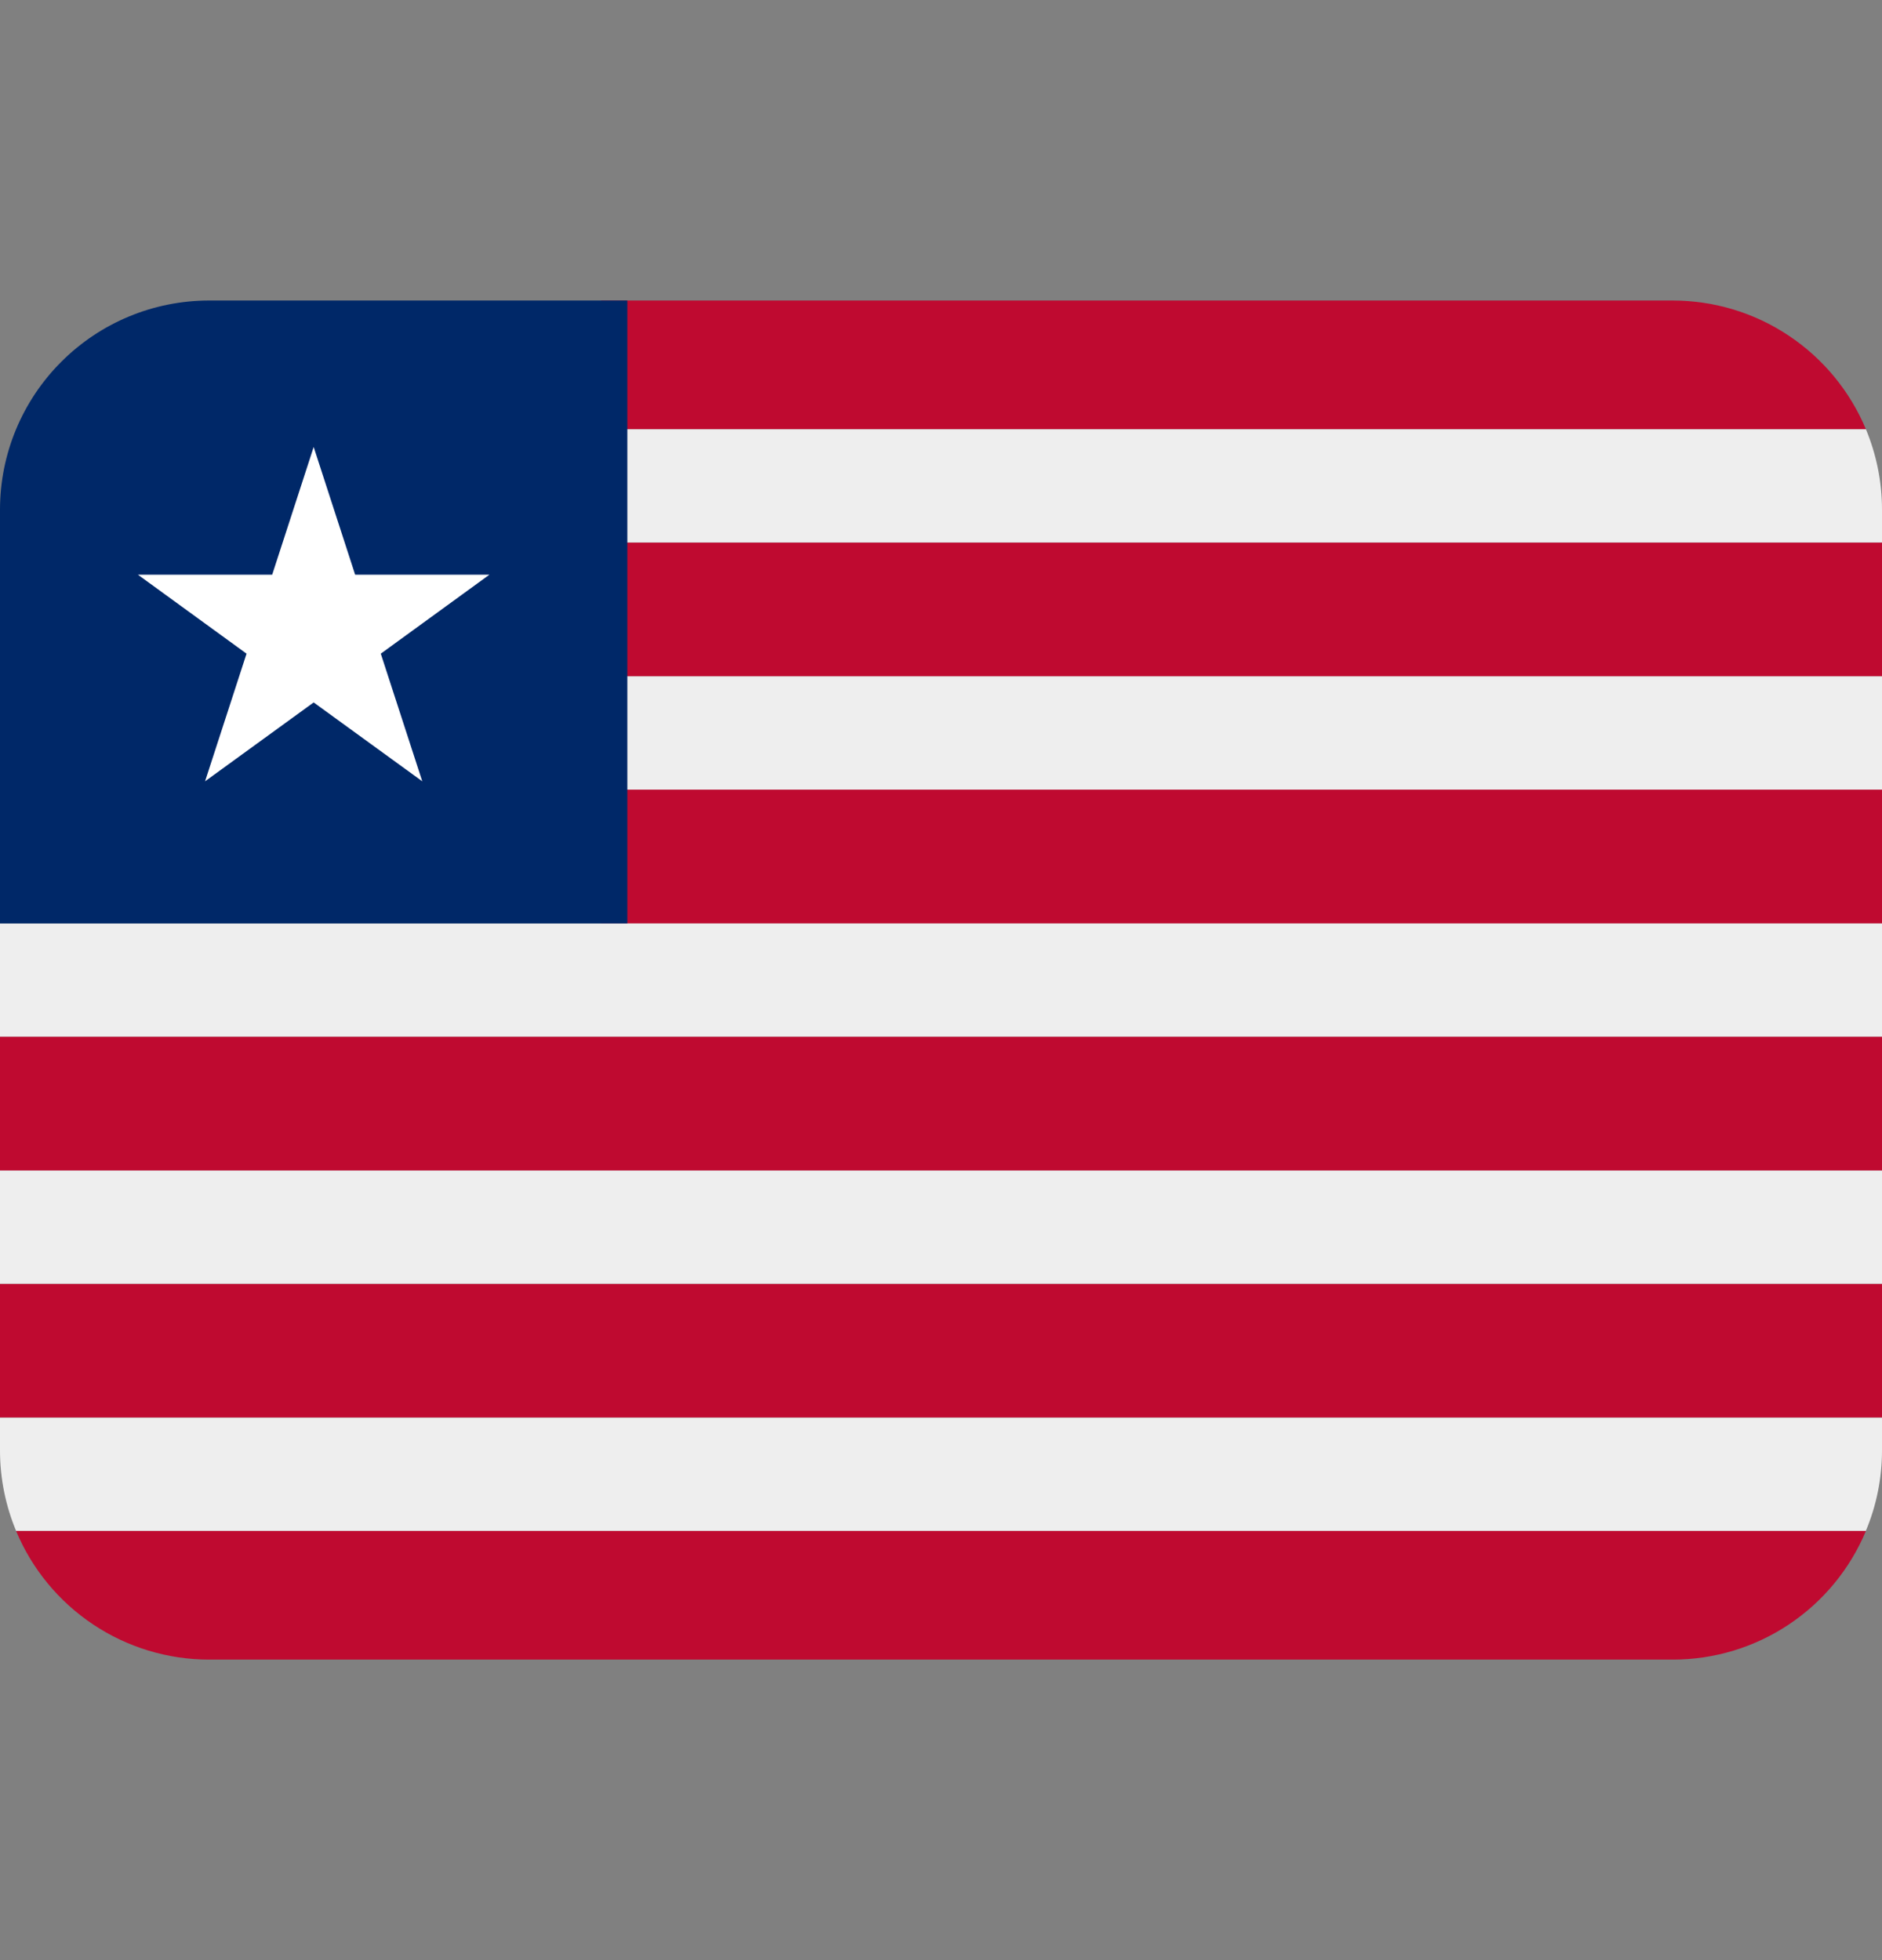
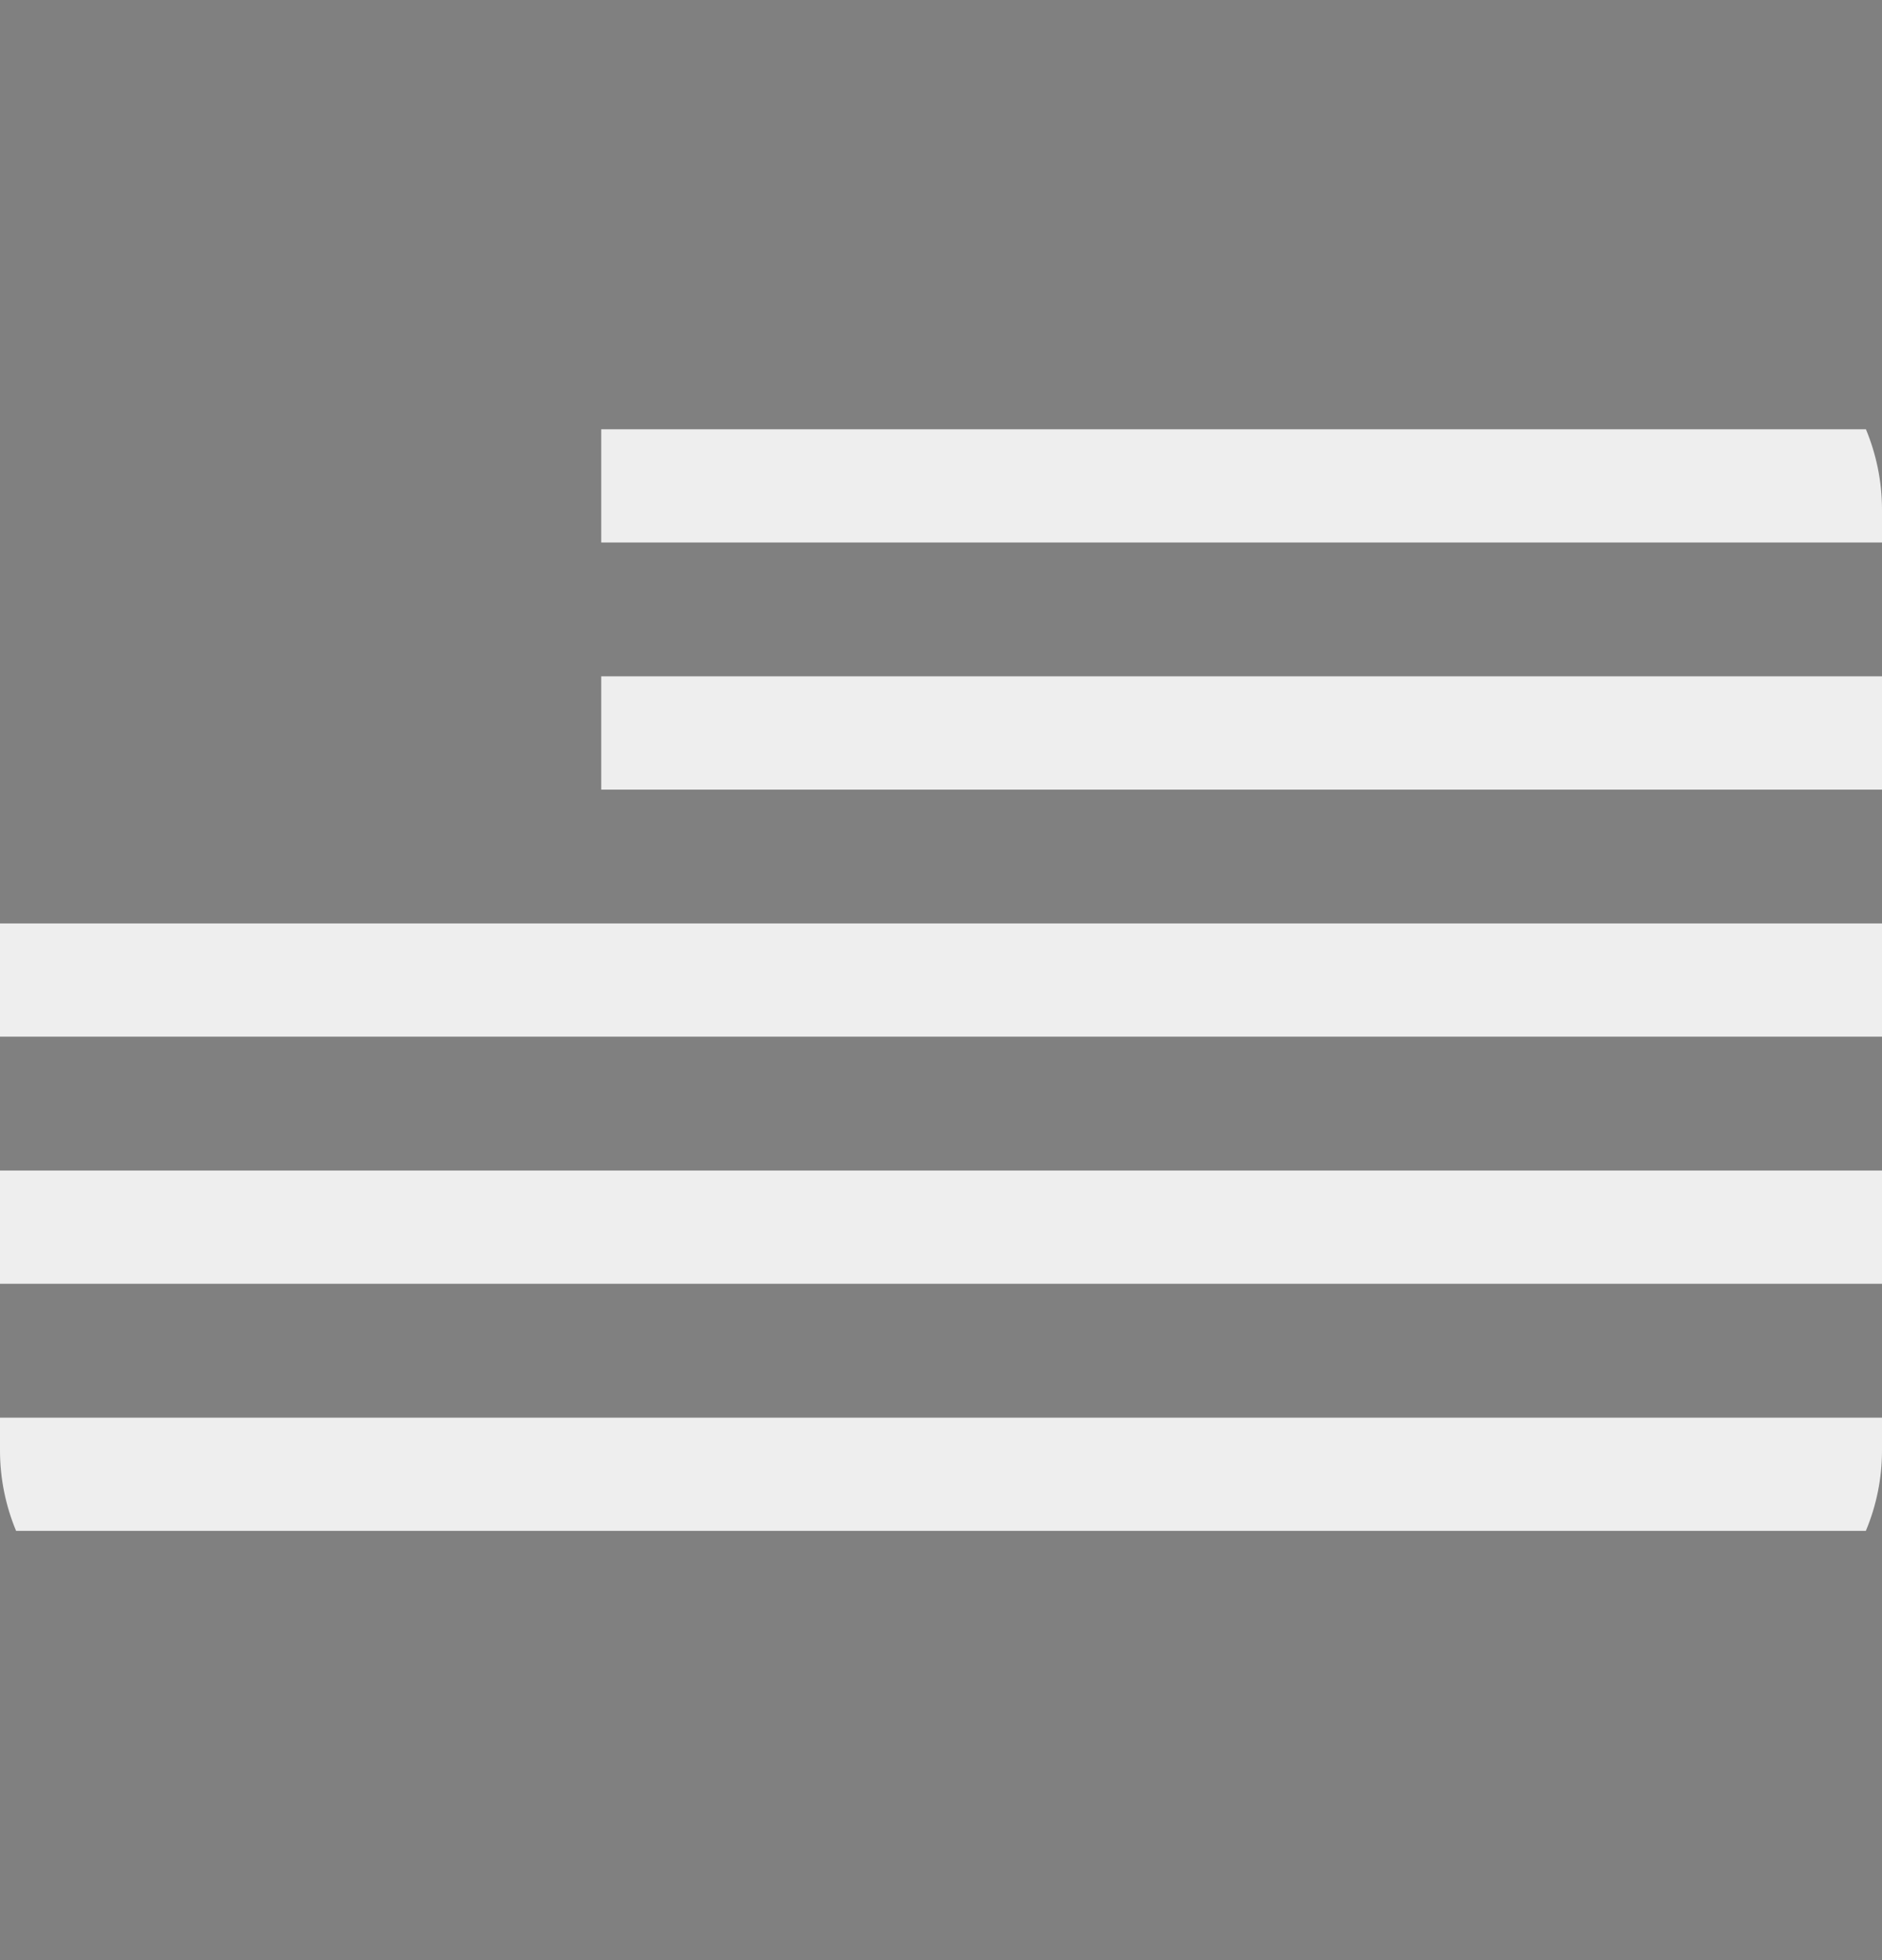
<svg xmlns="http://www.w3.org/2000/svg" width="24" height="25" viewBox="0 0 24 25" fill="none">
  <rect x="0" y="0" width="24" height="25" fill="#808080" stroke="none" />
-   <path d="M23.795 19.526H0.205C0.408 20.012 0.75 20.427 1.188 20.719C1.626 21.011 2.14 21.167 2.667 21.167H21.333C21.86 21.167 22.375 21.011 22.812 20.719C23.25 20.427 23.592 20.012 23.795 19.526ZM0 16.374H24V18.081H0V16.374ZM7.667 6.92H24V8.627H7.667V6.92ZM23.795 5.475C23.592 4.989 23.25 4.574 22.812 4.282C22.375 3.989 21.86 3.834 21.333 3.833H7.667V5.475H23.795ZM7.667 10.071H24V11.778H7.667V10.071ZM0 13.222H24V14.93H0V13.222Z" fill="#BF0A30" />
-   <path d="M7.667 8.626H24V10.071H7.667V8.626ZM0 11.778V13.222H24V11.778H8H0ZM7.667 5.475V6.919H24V6.5C24 6.137 23.926 5.791 23.795 5.475H7.667ZM0 14.929H24V16.374H0V14.929ZM0 18.5C0 18.863 0.074 19.209 0.205 19.525H23.794C23.93 19.201 24 18.852 24 18.5V18.081H0V18.5Z" fill="#EEEEEE" />
-   <path d="M2.667 3.833C1.959 3.833 1.281 4.114 0.781 4.615C0.281 5.115 0 5.793 0 6.5L0 11.778H8V3.833H2.667Z" fill="#002868" />
-   <path d="M4.529 7.33L4 5.701L3.471 7.33H1.759L3.144 8.337L2.615 9.965L4 8.959L5.385 9.965L4.856 8.337L6.241 7.33H4.529Z" fill="white" />
+   <path d="M7.667 8.626H24V10.071H7.667V8.626ZM0 11.778V13.222H24V11.778H0ZM7.667 5.475V6.919H24V6.5C24 6.137 23.926 5.791 23.795 5.475H7.667ZM0 14.929H24V16.374H0V14.929ZM0 18.5C0 18.863 0.074 19.209 0.205 19.525H23.794C23.93 19.201 24 18.852 24 18.5V18.081H0V18.5Z" fill="#EEEEEE" />
</svg>